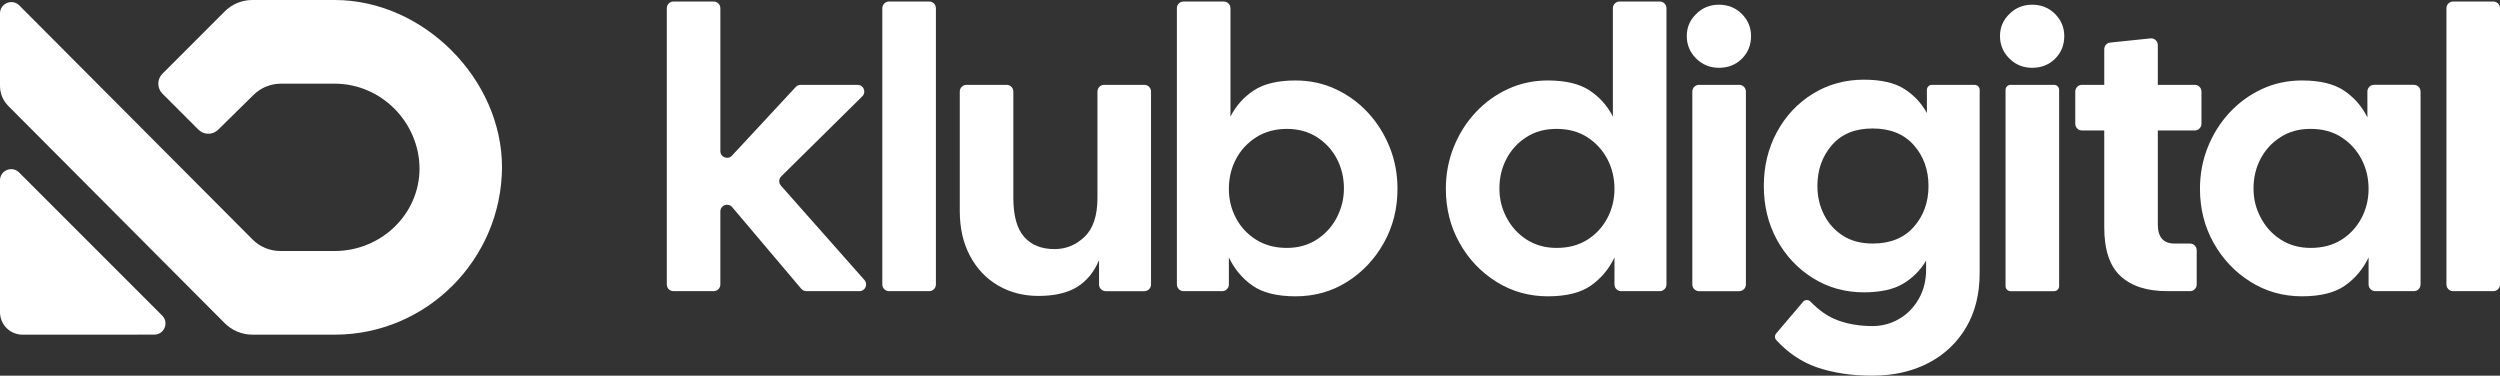
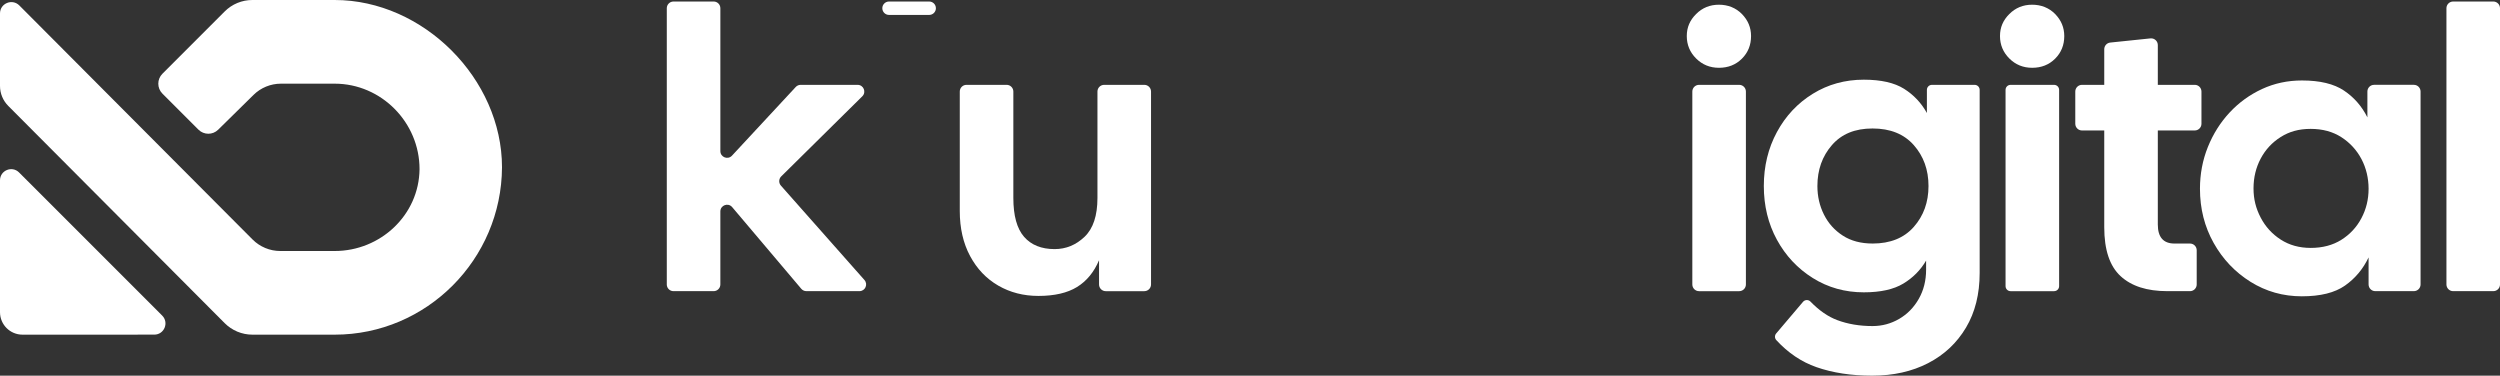
<svg xmlns="http://www.w3.org/2000/svg" id="Layer_2" data-name="Layer 2" viewBox="0 0 2988.07 449.01">
  <rect x="0" y="0" width="2988.07" height="449.01" fill="#333333" stroke="none" />
  <defs>
    <style>      .cls-1 {        fill: #fff;      }    </style>
  </defs>
  <g id="Layer_3" data-name="Layer 3">
    <g id="Layer_4" data-name="Layer 4">
      <path class="cls-1" d="M501.45,202.18c0-55.84-45.62-102.18-101.45-102.18h-64.22c-12.25,0-24.01,4.82-32.73,13.41l-42.32,41.64c-6.54,6.44-17.05,6.39-23.54-.09l-43.06-43.06c-6.56-6.56-6.56-17.2,0-23.76L268.55,13.71c8.77-8.78,20.66-13.71,33.07-13.71h98.39c105.85,0,200,94.15,200,200h0c-.57,110.02-89.98,200-200,200h-98.27c-12.47,0-24.43-4.97-33.24-13.81L9.87,126.58c-6.32-6.34-9.87-14.94-9.87-23.9V16.05C0,4,14.59-2.03,23.1,6.51l278.76,279.73c8.78,8.81,20.71,13.77,33.15,13.77h64.99c54.8,0,100.85-43.03,101.45-97.83" />
      <path class="cls-1" d="M0,215.55v157.56c0,14.85,12.04,26.89,26.9,26.89l157.51-.04c11.89,0,17.84-14.37,9.43-22.78L22.78,206.11c-8.41-8.41-22.78-2.45-22.78,9.44h0Z" />
    </g>
    <path class="cls-1" d="M796.97,339.99V9.83c0-4.42,3.58-8.01,8.01-8.01h48.01c4.42,0,8.01,3.58,8.01,8.01v170.78c0,7.28,8.92,10.78,13.87,5.45l76.22-82.09c1.51-1.63,3.64-2.56,5.87-2.56h68.06c7.16,0,10.72,8.67,5.63,13.7l-96.92,95.73c-3.02,2.99-3.19,7.82-.37,11l99.85,112.84c4.57,5.17.9,13.31-6,13.31h-63.4c-2.35,0-4.59-1.04-6.11-2.83l-82.59-97.61c-4.82-5.69-14.12-2.29-14.12,5.17v87.27c0,4.42-3.58,8.01-8.01,8.01h-48.01c-4.42,0-8.01-3.58-8.01-8.01Z" />
-     <path class="cls-1" d="M1054.58,339.99V9.83c0-4.42,3.58-8.01,8.01-8.01h48.01c4.42,0,8.01,3.58,8.01,8.01v330.16c0,4.42-3.58,8.01-8.01,8.01h-48.01c-4.42,0-8.01-3.58-8.01-8.01Z" />
+     <path class="cls-1" d="M1054.58,339.99V9.83c0-4.42,3.58-8.01,8.01-8.01h48.01c4.42,0,8.01,3.58,8.01,8.01c0,4.42-3.58,8.01-8.01,8.01h-48.01c-4.42,0-8.01-3.58-8.01-8.01Z" />
    <path class="cls-1" d="M1241.05,353.69c-17.71,0-33.67-4.11-47.9-12.33-14.23-8.22-25.45-19.99-33.67-35.33-8.22-15.33-12.33-33.27-12.33-53.82V109.42c0-4.42,3.58-8.01,8.01-8.01h48.01c4.42,0,8.01,3.58,8.01,8.01v127.14c0,21.18,4.27,36.68,12.8,46.47,8.54,9.8,20.7,14.7,36.51,14.7,13.59,0,25.53-4.9,35.8-14.7,10.27-9.79,15.41-25.29,15.41-46.47v-127.14c0-4.42,3.58-8.01,8.01-8.01h48.01c4.42,0,8.01,3.58,8.01,8.01v230.58c0,4.42-3.58,8.01-8.01,8.01h-46.11c-4.42,0-8.01-3.58-8.01-8.01v-28.98c-6.01,14.23-14.78,24.9-26.32,32.01-11.54,7.11-26.96,10.67-46.24,10.67Z" />
-     <path class="cls-1" d="M1548.45,354.16c-22.13,0-39.29-4.27-51.45-12.8-12.17-8.54-21.58-19.75-28.22-33.67v32.3c0,4.42-3.58,8.01-8.01,8.01h-46.11c-4.42,0-8.01-3.58-8.01-8.01V9.83c0-4.42,3.58-8.01,8.01-8.01h48.01c4.42,0,8.01,3.58,8.01,8.01v129.51c6.64-12.96,15.96-23.39,27.98-31.3,12.01-7.9,28.61-11.85,49.79-11.85,17.07,0,32.96,3.4,47.66,10.2,14.7,6.8,27.58,16.12,38.65,27.98,11.06,11.86,19.75,25.61,26.08,41.26,6.32,15.65,9.48,32.33,9.48,50.03,0,23.71-5.45,45.29-16.36,64.73-10.91,19.44-25.53,34.94-43.87,46.47-18.34,11.54-38.88,17.31-61.65,17.31ZM1538.01,296.31c13.59,0,25.53-3.32,35.8-9.96,10.27-6.64,18.26-15.41,23.95-26.32,5.69-10.91,8.54-22.52,8.54-34.85,0-12.96-2.85-24.81-8.54-35.57-5.69-10.74-13.68-19.36-23.95-25.84-10.28-6.48-22.21-9.72-35.8-9.72s-26.08,3.32-36.51,9.96c-10.43,6.64-18.49,15.34-24.18,26.08-5.69,10.75-8.54,22.61-8.54,35.57s2.85,24.35,8.54,35.09c5.69,10.75,13.75,19.37,24.18,25.84,10.43,6.48,22.6,9.72,36.51,9.72Z" />
-     <path class="cls-1" d="M1850,354.16c-22.45,0-42.92-5.77-61.41-17.31-18.49-11.54-33.19-27.03-44.1-46.47-10.91-19.44-16.36-41.02-16.36-64.73,0-17.7,3.16-34.38,9.48-50.03,6.32-15.65,15.01-29.4,26.08-41.26,11.06-11.85,23.95-21.18,38.65-27.98,14.7-6.79,30.59-10.2,47.66-10.2,21.18,0,37.77,3.96,49.79,11.85,12.01,7.91,21.34,18.34,27.98,31.3V9.83c0-4.42,3.58-8.01,8.01-8.01h48.01c4.42,0,8.01,3.58,8.01,8.01v330.16c0,4.42-3.58,8.01-8.01,8.01h-46.11c-4.42,0-8.01-3.58-8.01-8.01v-32.3c-6.64,13.92-16.05,25.13-28.21,33.67-12.17,8.54-29.33,12.8-51.45,12.8ZM1860.43,296.31c14.23,0,26.47-3.24,36.75-9.72,10.27-6.48,18.26-15.09,23.95-25.84,5.69-10.74,8.54-22.44,8.54-35.09s-2.84-24.81-8.54-35.57c-5.69-10.74-13.68-19.44-23.95-26.08-10.28-6.64-22.53-9.96-36.75-9.96s-25.53,3.25-35.8,9.72c-10.28,6.48-18.26,15.1-23.95,25.84-5.69,10.75-8.54,22.61-8.54,35.57s2.84,23.95,8.54,34.85c5.69,10.91,13.67,19.68,23.95,26.32,10.27,6.64,22.21,9.96,35.8,9.96Z" />
    <path class="cls-1" d="M2054.5,81.02c-10.75,0-19.84-3.71-27.27-11.14-7.43-7.42-11.14-16.36-11.14-26.79s3.71-18.89,11.14-26.32c7.42-7.42,16.52-11.14,27.27-11.14s20.23,3.72,27.5,11.14c7.27,7.43,10.91,16.2,10.91,26.32,0,10.75-3.64,19.76-10.91,27.03-7.28,7.28-16.44,10.91-27.5,10.91ZM2022.72,339.99V109.42c0-4.42,3.58-8.01,8.01-8.01h48.01c4.42,0,8.01,3.58,8.01,8.01v230.58c0,4.42-3.58,8.01-8.01,8.01h-48.01c-4.42,0-8.01-3.58-8.01-8.01Z" />
    <path class="cls-1" d="M2237.65,449.01c-24.98,0-47.18-3.4-66.63-10.2-17.93-6.27-33.92-17.05-47.95-32.33-2.04-2.22-2.08-5.62-.13-7.92l32.08-37.8c2.29-2.7,6.41-2.85,8.88-.31,10.31,10.64,20.99,18.03,32.02,22.16,12.64,4.74,26.71,7.11,42.2,7.11,11.38,0,21.97-2.85,31.77-8.54,9.79-5.69,17.62-13.68,23.47-23.95,5.85-10.27,8.77-21.89,8.77-34.85v-10.91c-6.64,11.38-15.73,20.55-27.27,27.5-11.54,6.96-27.27,10.43-47.18,10.43-22.45,0-42.76-5.69-60.94-17.07-18.18-11.38-32.48-26.63-42.92-45.76-10.43-19.12-15.65-40.54-15.65-64.25s5.22-45.21,15.65-64.49c10.43-19.28,24.73-34.54,42.92-45.76,18.18-11.22,38.49-16.83,60.94-16.83,20.55,0,36.59,3.64,48.13,10.91,11.54,7.28,20.63,16.92,27.27,28.93v-27.67c0-3.31,2.69-6,6-6h51.07c3.31,0,6,2.69,6,6v218.78c0,25.29-5.45,47.1-16.36,65.44-10.91,18.33-26.01,32.48-45.29,42.44-19.29,9.96-41.57,14.94-66.86,14.94ZM2238.13,291.09c21.18,0,37.62-6.64,49.32-19.92,11.69-13.28,17.55-29.56,17.55-48.84s-5.85-35.57-17.55-48.84c-11.7-13.28-28.14-19.92-49.32-19.92s-37.07,6.64-48.61,19.92c-11.54,13.28-17.31,29.56-17.31,48.84,0,12.33,2.61,23.71,7.83,34.14,5.22,10.43,12.72,18.81,22.52,25.13,9.79,6.33,21.65,9.48,35.57,9.48Z" />
    <path class="cls-1" d="M2428.86,81.02c-10.75,0-19.84-3.71-27.27-11.14-7.43-7.42-11.14-16.36-11.14-26.79s3.71-18.89,11.14-26.32c7.42-7.42,16.52-11.14,27.27-11.14s20.23,3.72,27.5,11.14c7.27,7.43,10.91,16.2,10.91,26.32,0,10.75-3.64,19.76-10.91,27.03-7.28,7.28-16.44,10.91-27.5,10.91ZM2397.09,341.99V107.42c0-3.32,2.69-6.01,6.01-6.01h52.01c3.32,0,6.01,2.69,6.01,6.01v234.58c0,3.32-2.69,6.01-6.01,6.01h-52.01c-3.32,0-6.01-2.69-6.01-6.01Z" />
    <path class="cls-1" d="M2590.46,348c-24.35,0-43-6-55.96-18.02-12.97-12.01-19.44-31.45-19.44-58.33v-115.71h-26.61c-4.42,0-8.01-3.58-8.01-8.01v-38.52c0-4.42,3.58-8.01,8.01-8.01h26.61v-42.57c0-4.1,3.1-7.54,7.18-7.96l48.01-4.98c4.72-.49,8.83,3.21,8.83,7.96v47.55h44.16c4.42,0,8.01,3.58,8.01,8.01v38.52c0,4.42-3.58,8.01-8.01,8.01h-44.16v112.39c0,15.17,6.64,22.76,19.92,22.76h18.55c4.42,0,8.01,3.58,8.01,8.01v40.89c0,4.42-3.58,8.01-8.01,8.01h-27.09Z" />
    <path class="cls-1" d="M2751.33,354.16c-22.45,0-42.92-5.77-61.41-17.31-18.49-11.54-33.19-27.03-44.1-46.47-10.91-19.44-16.36-41.02-16.36-64.73,0-17.7,3.16-34.38,9.48-50.03,6.32-15.65,15.01-29.4,26.08-41.26,11.06-11.85,23.95-21.18,38.65-27.98,14.7-6.79,30.59-10.2,47.66-10.2,21.5,0,38.25,4.03,50.27,12.09,12.01,8.06,21.34,18.73,27.98,32.01v-30.88c0-4.42,3.58-8.01,8.01-8.01h47.53c4.42,0,8.01,3.58,8.01,8.01v230.58c0,4.42-3.58,8.01-8.01,8.01h-46.11c-4.42,0-8.01-3.58-8.01-8.01v-32.3c-6.64,13.92-16.05,25.13-28.22,33.67-12.17,8.54-29.33,12.8-51.45,12.8ZM2761.76,296.31c14.23,0,26.47-3.24,36.75-9.72,10.27-6.48,18.26-15.09,23.95-25.84,5.69-10.74,8.54-22.44,8.54-35.09s-2.85-24.81-8.54-35.57c-5.69-10.74-13.68-19.44-23.95-26.08-10.28-6.64-22.53-9.96-36.75-9.96s-25.53,3.25-35.8,9.72c-10.28,6.48-18.26,15.1-23.95,25.84-5.69,10.75-8.54,22.61-8.54,35.57s2.85,23.95,8.54,34.85c5.69,10.91,13.67,19.68,23.95,26.32,10.27,6.64,22.21,9.96,35.8,9.96Z" />
    <path class="cls-1" d="M2924.05,339.99V9.83c0-4.42,3.58-8.01,8.01-8.01h48.01c4.42,0,8.01,3.58,8.01,8.01v330.16c0,4.42-3.58,8.01-8.01,8.01h-48.01c-4.42,0-8.01-3.58-8.01-8.01Z" />
  </g>
</svg>